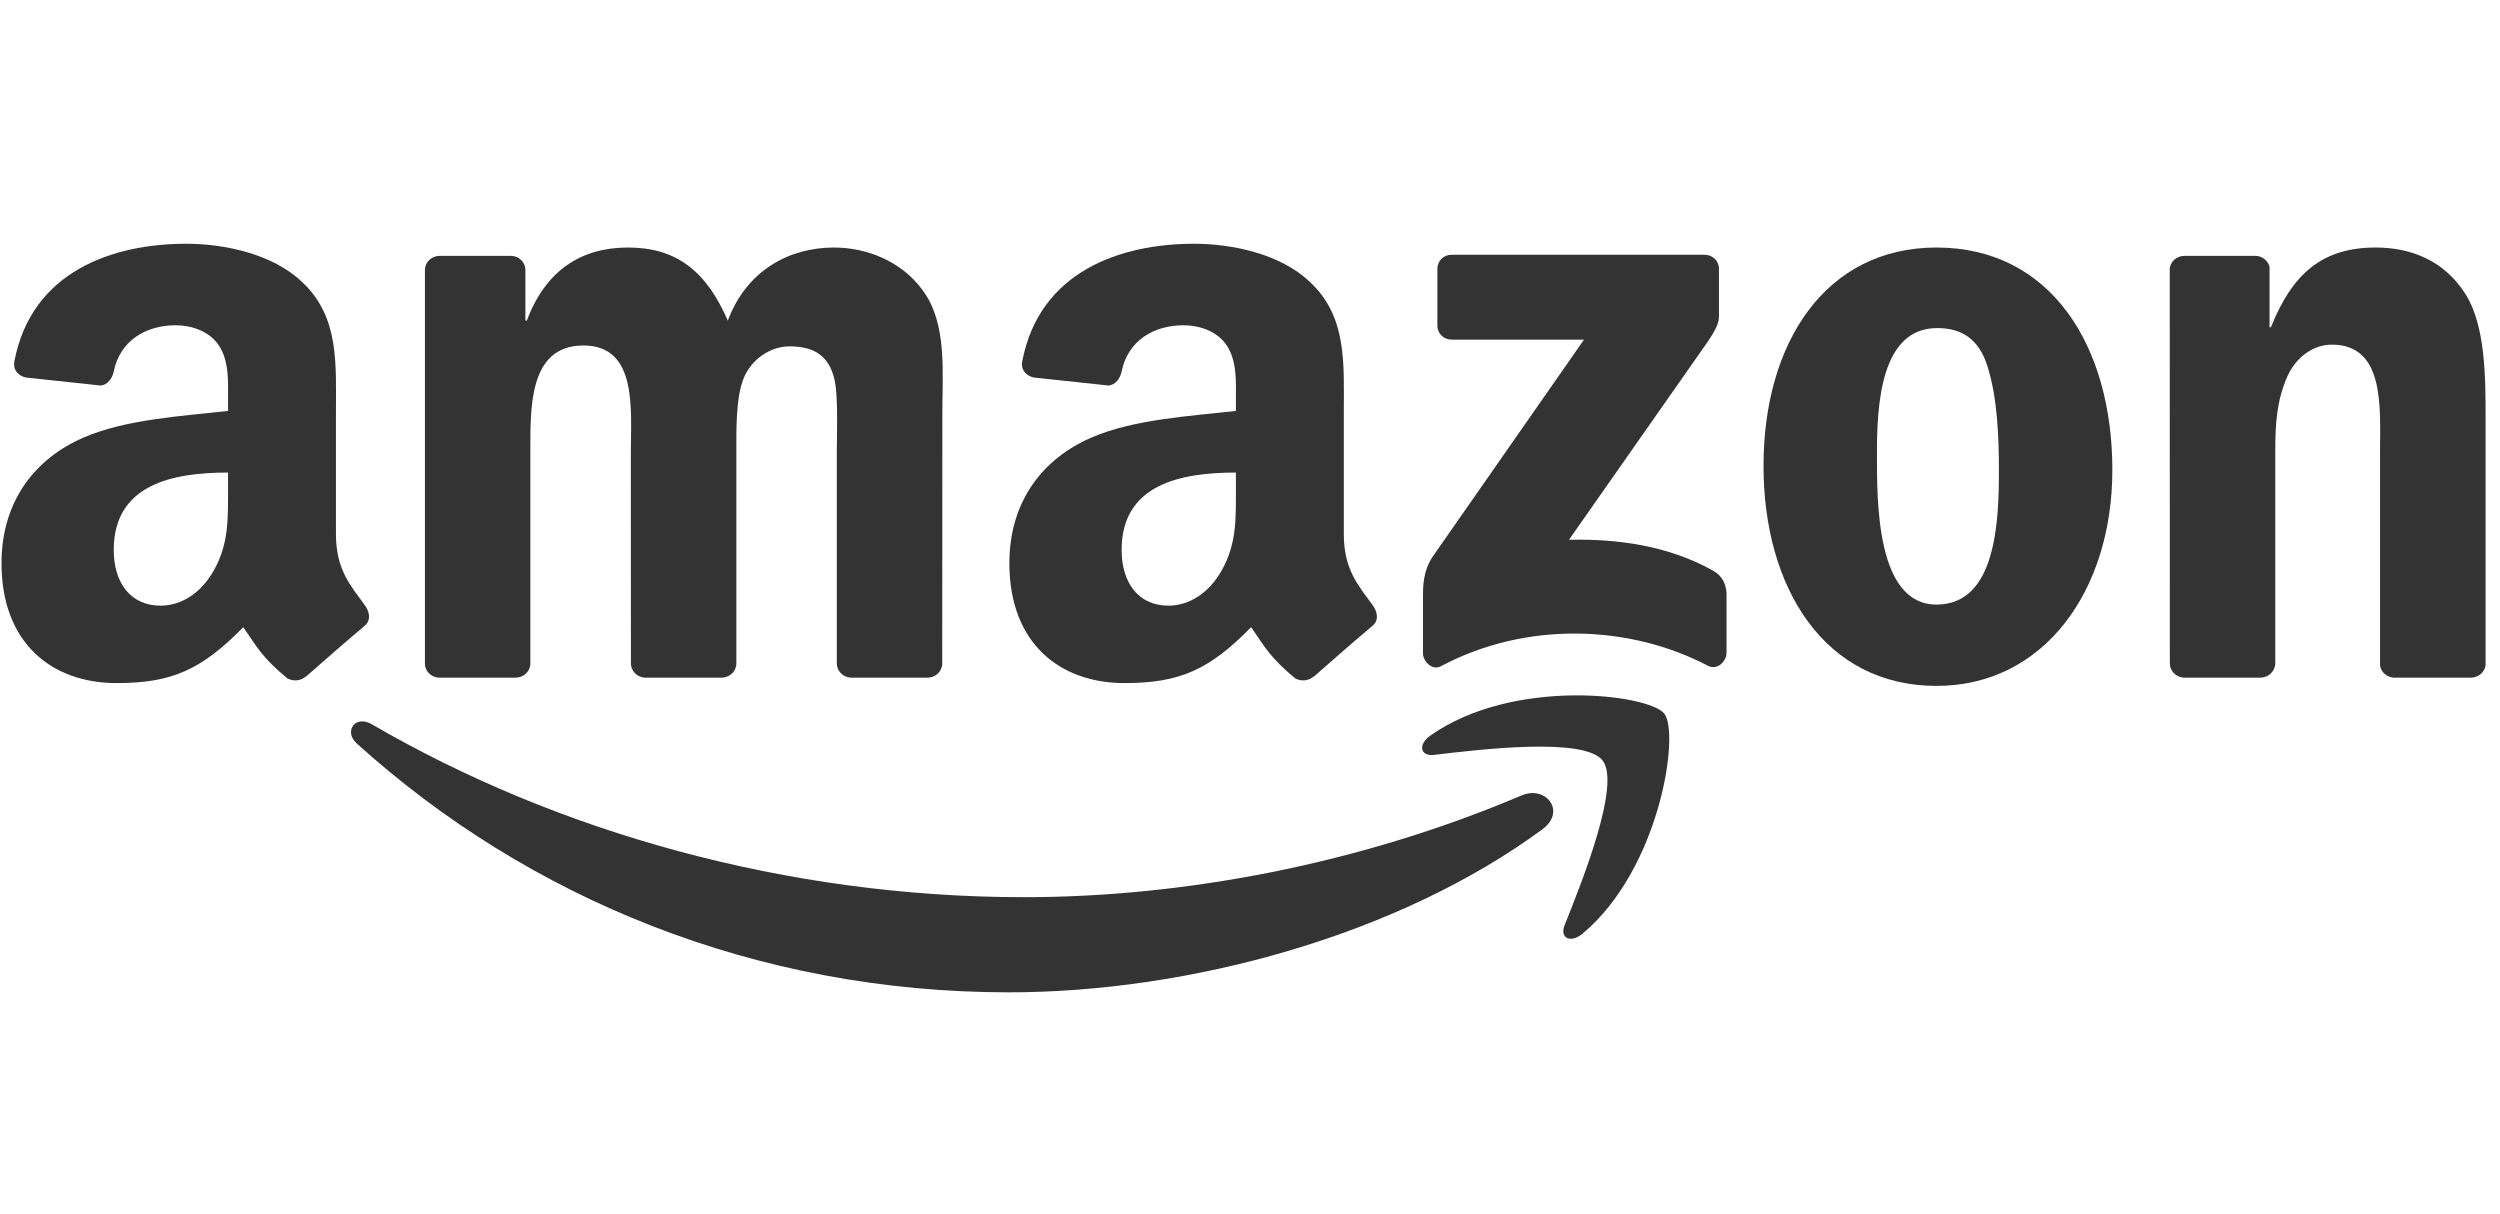
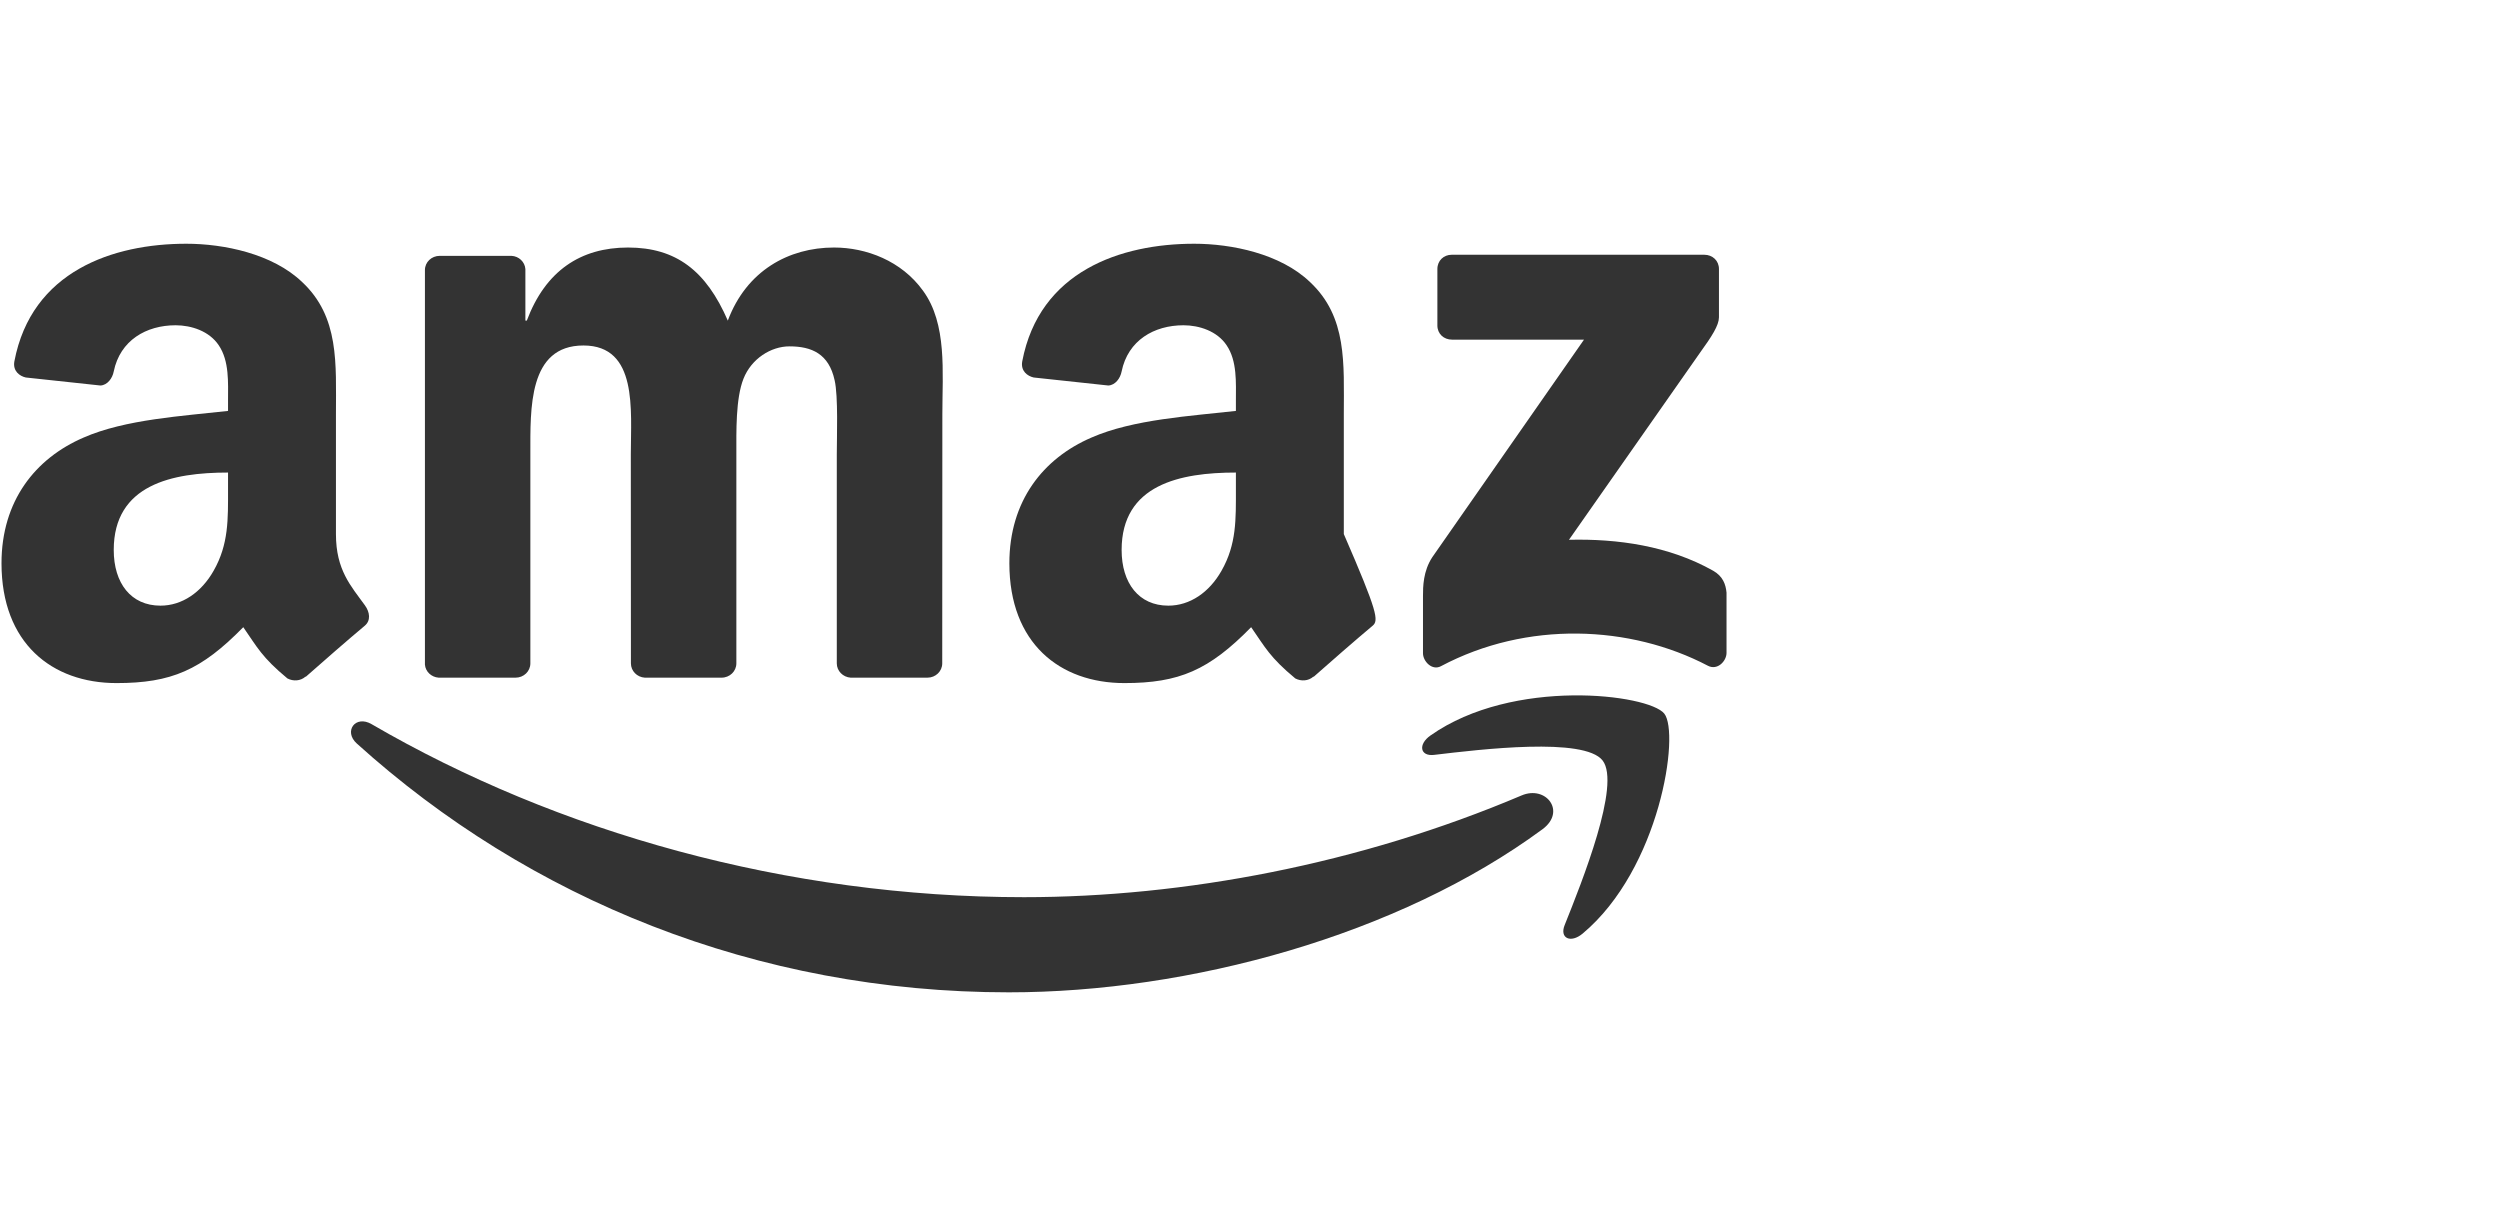
<svg xmlns="http://www.w3.org/2000/svg" width="103" height="50" viewBox="0 0 103 50" fill="none">
  <g clip-path="url(#clip0_15326_9101)">
    <path d="M63.554 34.162C57.607 38.545 48.986 40.884 41.564 40.884C31.157 40.884 21.788 37.035 14.7 30.633C14.144 30.13 14.643 29.444 15.311 29.836C22.96 34.286 32.418 36.964 42.188 36.964C48.777 36.964 56.025 35.601 62.69 32.772C63.697 32.344 64.538 33.431 63.554 34.162Z" fill="#333333" />
    <path d="M66.027 31.332C65.27 30.361 61.002 30.873 59.087 31.101C58.503 31.172 58.414 30.664 58.94 30.299C62.339 27.906 67.916 28.597 68.567 29.399C69.217 30.205 68.397 35.796 65.203 38.465C64.713 38.874 64.245 38.656 64.464 38.113C65.181 36.322 66.789 32.308 66.027 31.332Z" fill="#333333" />
    <path d="M59.22 13.409V11.084C59.22 10.732 59.487 10.496 59.808 10.496H70.219C70.553 10.496 70.821 10.736 70.821 11.084V13.075C70.816 13.409 70.536 13.846 70.037 14.537L64.642 22.239C66.646 22.19 68.763 22.489 70.58 23.513C70.99 23.745 71.101 24.084 71.133 24.418V26.899C71.133 27.238 70.758 27.634 70.366 27.429C67.163 25.75 62.909 25.567 59.367 27.447C59.006 27.643 58.627 27.251 58.627 26.913V24.556C58.627 24.177 58.632 23.531 59.011 22.956L65.261 13.993H59.821C59.487 13.993 59.22 13.757 59.22 13.409Z" fill="#333333" />
    <path d="M21.241 27.92H18.073C17.77 27.898 17.53 27.671 17.507 27.381V11.125C17.507 10.8 17.779 10.541 18.118 10.541H21.071C21.379 10.555 21.624 10.791 21.646 11.085V13.21H21.704C22.475 11.156 23.922 10.198 25.874 10.198C27.856 10.198 29.095 11.156 29.986 13.21C30.752 11.156 32.494 10.198 34.361 10.198C35.688 10.198 37.141 10.746 38.027 11.976C39.029 13.343 38.825 15.33 38.825 17.072L38.82 27.332C38.82 27.657 38.548 27.92 38.21 27.92H35.047C34.73 27.898 34.476 27.644 34.476 27.332V18.716C34.476 18.03 34.539 16.319 34.387 15.669C34.151 14.577 33.443 14.27 32.525 14.27C31.759 14.27 30.957 14.782 30.632 15.602C30.306 16.422 30.338 17.794 30.338 18.716V27.332C30.338 27.657 30.066 27.92 29.727 27.92H26.564C26.244 27.898 25.994 27.644 25.994 27.332L25.99 18.716C25.99 16.903 26.288 14.234 24.038 14.234C21.762 14.234 21.851 16.836 21.851 18.716V27.332C21.851 27.657 21.579 27.92 21.241 27.92Z" fill="#333333" />
-     <path d="M79.785 10.198C84.485 10.198 87.029 14.234 87.029 19.366C87.029 24.325 84.218 28.259 79.785 28.259C75.169 28.259 72.657 24.222 72.657 19.193C72.657 14.132 75.201 10.198 79.785 10.198ZM79.811 13.517C77.477 13.517 77.33 16.698 77.33 18.68C77.33 20.667 77.299 24.909 79.785 24.909C82.239 24.909 82.355 21.487 82.355 19.402C82.355 18.03 82.297 16.39 81.883 15.09C81.527 13.958 80.818 13.517 79.811 13.517Z" fill="#333333" />
-     <path d="M93.122 27.92H89.968C89.651 27.898 89.397 27.644 89.397 27.332L89.393 11.071C89.42 10.773 89.682 10.541 90.003 10.541H92.939C93.215 10.555 93.442 10.742 93.505 10.995V13.481H93.563C94.449 11.258 95.692 10.198 97.88 10.198C99.301 10.198 100.686 10.71 101.577 12.114C102.406 13.415 102.406 15.602 102.406 17.175V27.408C102.37 27.693 102.107 27.92 101.796 27.92H98.619C98.329 27.898 98.089 27.684 98.058 27.408V18.578C98.058 16.8 98.263 14.199 96.075 14.199C95.305 14.199 94.596 14.715 94.244 15.499C93.799 16.493 93.741 17.482 93.741 18.578V27.332C93.736 27.657 93.46 27.92 93.122 27.92Z" fill="#333333" />
-     <path d="M50.919 20.155V19.469C48.63 19.469 46.211 19.959 46.211 22.659C46.211 24.026 46.919 24.953 48.135 24.953C49.026 24.953 49.824 24.405 50.327 23.514C50.951 22.418 50.919 21.389 50.919 20.155ZM54.114 27.875C53.904 28.063 53.601 28.076 53.365 27.951C52.314 27.078 52.127 26.673 51.547 25.84C49.81 27.613 48.581 28.143 46.326 28.143C43.662 28.143 41.586 26.499 41.586 23.207C41.586 20.636 42.981 18.885 44.963 18.03C46.683 17.273 49.084 17.139 50.919 16.93V16.52C50.919 15.767 50.977 14.876 50.536 14.225C50.149 13.642 49.409 13.401 48.759 13.401C47.551 13.401 46.473 14.02 46.211 15.303C46.157 15.589 45.948 15.869 45.663 15.883L42.589 15.553C42.33 15.495 42.045 15.286 42.116 14.889C42.825 11.165 46.188 10.042 49.2 10.042C50.741 10.042 52.755 10.452 53.971 11.619C55.513 13.058 55.365 14.978 55.365 17.068V22.004C55.365 23.487 55.98 24.138 56.559 24.94C56.764 25.225 56.809 25.568 56.55 25.782C55.904 26.321 54.755 27.323 54.123 27.884L54.114 27.875Z" fill="#333333" />
+     <path d="M50.919 20.155V19.469C48.63 19.469 46.211 19.959 46.211 22.659C46.211 24.026 46.919 24.953 48.135 24.953C49.026 24.953 49.824 24.405 50.327 23.514C50.951 22.418 50.919 21.389 50.919 20.155ZM54.114 27.875C53.904 28.063 53.601 28.076 53.365 27.951C52.314 27.078 52.127 26.673 51.547 25.84C49.81 27.613 48.581 28.143 46.326 28.143C43.662 28.143 41.586 26.499 41.586 23.207C41.586 20.636 42.981 18.885 44.963 18.03C46.683 17.273 49.084 17.139 50.919 16.93V16.52C50.919 15.767 50.977 14.876 50.536 14.225C50.149 13.642 49.409 13.401 48.759 13.401C47.551 13.401 46.473 14.02 46.211 15.303C46.157 15.589 45.948 15.869 45.663 15.883L42.589 15.553C42.33 15.495 42.045 15.286 42.116 14.889C42.825 11.165 46.188 10.042 49.2 10.042C50.741 10.042 52.755 10.452 53.971 11.619C55.513 13.058 55.365 14.978 55.365 17.068V22.004C56.764 25.225 56.809 25.568 56.55 25.782C55.904 26.321 54.755 27.323 54.123 27.884L54.114 27.875Z" fill="#333333" />
    <path d="M9.395 20.155V19.469C7.105 19.469 4.686 19.959 4.686 22.659C4.686 24.026 5.394 24.953 6.611 24.953C7.502 24.953 8.299 24.405 8.802 23.514C9.426 22.418 9.395 21.389 9.395 20.155ZM12.589 27.875C12.38 28.063 12.077 28.076 11.841 27.951C10.789 27.078 10.602 26.673 10.023 25.84C8.286 27.613 7.056 28.143 4.802 28.143C2.138 28.143 0.062 26.499 0.062 23.207C0.062 20.636 1.456 18.885 3.439 18.03C5.158 17.273 7.56 17.139 9.395 16.93V16.52C9.395 15.767 9.453 14.876 9.012 14.225C8.624 13.642 7.885 13.401 7.234 13.401C6.027 13.401 4.949 14.02 4.686 15.303C4.633 15.589 4.423 15.869 4.138 15.883L1.064 15.553C0.806 15.495 0.521 15.286 0.592 14.889C1.3 11.165 4.664 10.042 7.675 10.042C9.217 10.042 11.23 10.452 12.447 11.619C13.988 13.058 13.841 14.978 13.841 17.068V22.004C13.841 23.487 14.456 24.138 15.035 24.94C15.24 25.225 15.284 25.568 15.026 25.782C14.38 26.321 13.231 27.323 12.598 27.884L12.589 27.875Z" fill="#333333" />
  </g>
  <defs>
    <clipPath id="clip0_15326_9101">
      <rect width="102.467" height="30.927" fill="white" transform="translate(0 10)" />
    </clipPath>
  </defs>
</svg>